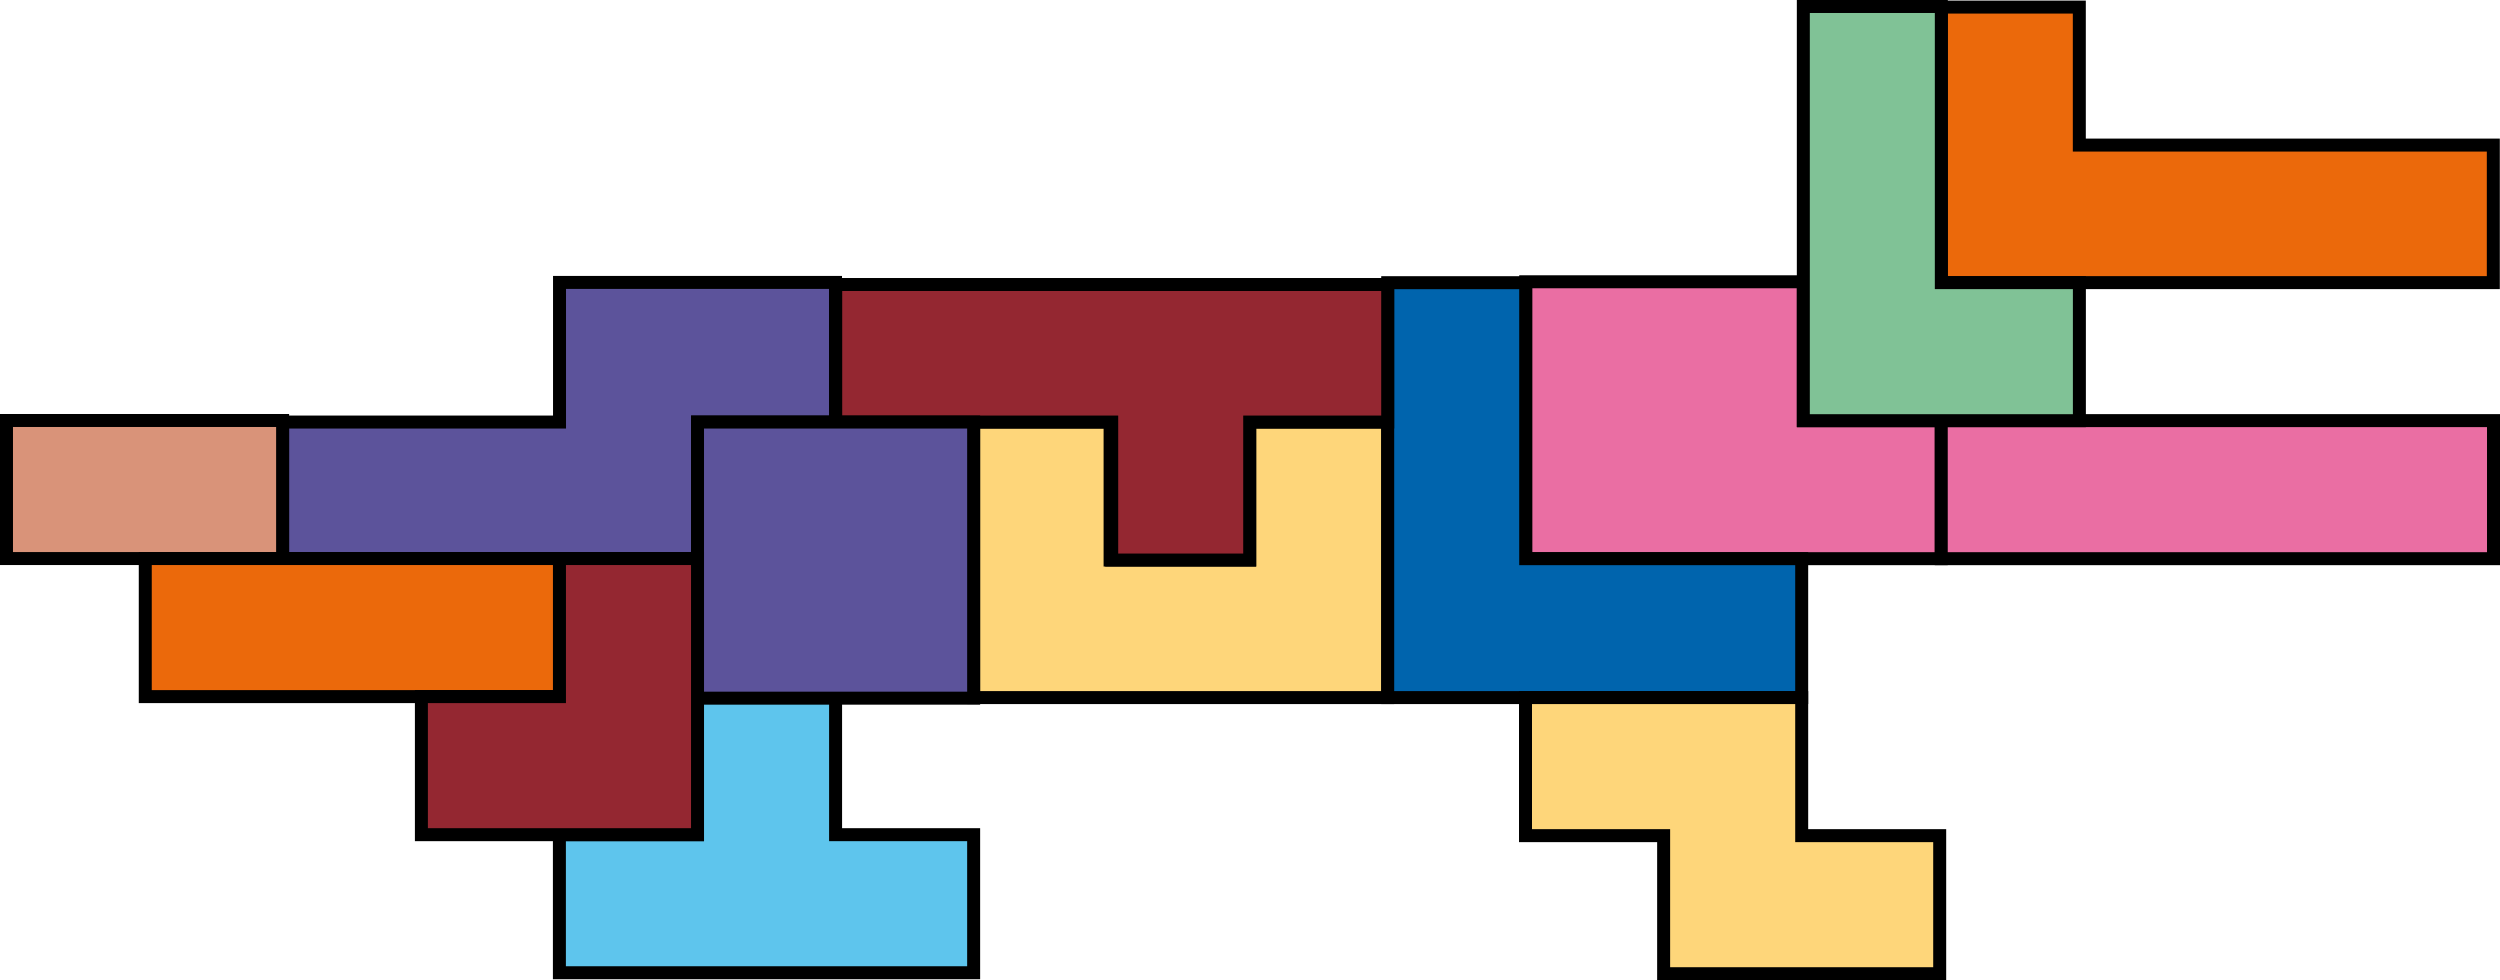
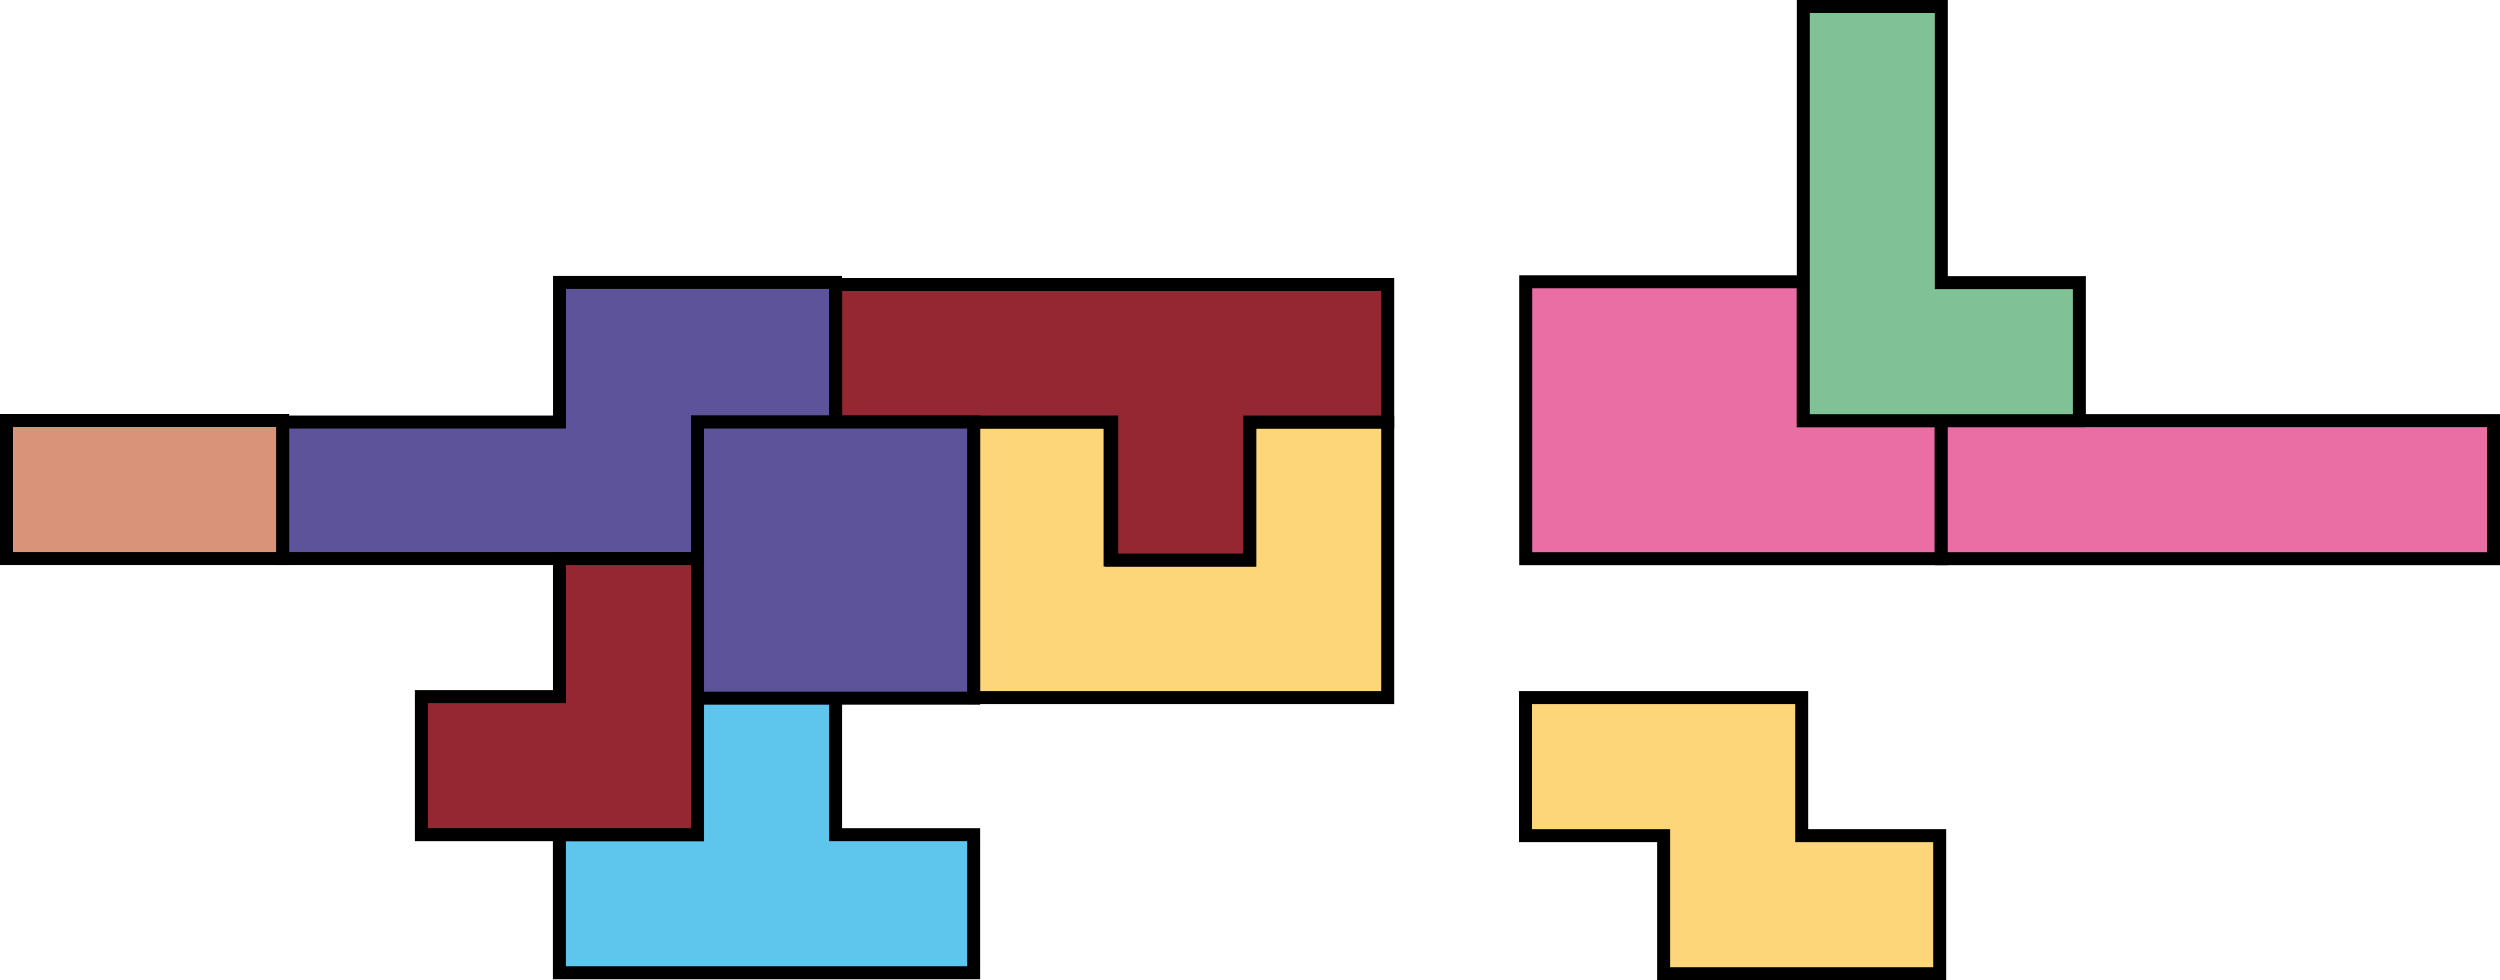
<svg xmlns="http://www.w3.org/2000/svg" viewBox="0 0 384.97 150.94">
  <defs>
    <style>.cls-1{fill:#fed67a;}.cls-1,.cls-2,.cls-3,.cls-4,.cls-5,.cls-6,.cls-7,.cls-8,.cls-9{stroke:#000;stroke-width:2px;}.cls-2{fill:#5c539b;}.cls-3{fill:#ea6ea3;}.cls-4{fill:#eb690b;}.cls-5{fill:#0064ad;}.cls-6{fill:#942731;}.cls-7{fill:#d99379;}.cls-8{fill:#5ec5ed;}.cls-9{fill:#80c296;}</style>
  </defs>
  <title>Fichier 9</title>
  <g id="Calque_2" data-name="Calque 2">
    <g id="Calque_1-2" data-name="Calque 1">
      <polygon class="cls-1" points="149.93 64.99 149.93 107.42 213.69 107.42 213.69 64.99 192.44 64.99 192.44 86.24 170.94 86.24 170.94 64.99 149.93 64.99" />
      <polygon class="cls-2" points="107.41 86.01 43.52 86.01 43.52 64.99 86.16 64.99 86.16 43.49 128.66 43.49 128.66 64.99 107.41 64.99 107.41 86.01" />
      <polygon class="cls-3" points="234.94 86.03 298.93 86.03 298.93 64.78 277.69 64.78 277.69 43.39 234.94 43.39 234.94 86.03" />
-       <polygon class="cls-4" points="320.19 1.09 298.94 1.09 298.94 43.52 383.94 43.52 383.94 22.34 320.19 22.34 320.19 1.09" />
-       <polygon class="cls-5" points="277.44 86.03 234.94 86.03 234.94 43.53 213.69 43.53 213.69 107.42 277.44 107.42 277.44 86.03" />
      <polygon class="cls-6" points="128.69 64.99 128.69 43.81 213.69 43.81 213.69 64.99 192.44 64.99 192.44 86.24 171.19 86.24 171.19 64.99 128.69 64.99" />
      <rect class="cls-7" x="1" y="64.75" width="42.52" height="21.26" />
-       <rect class="cls-4" x="22.37" y="86.01" width="63.78" height="21.26" />
      <rect class="cls-3" x="298.93" y="64.77" width="85.04" height="21.26" />
      <polygon class="cls-8" points="128.67 128.53 128.67 107.27 107.41 107.27 107.41 128.53 86.14 128.53 86.14 149.79 149.93 149.79 149.93 128.53 128.67 128.53" />
      <polygon class="cls-9" points="298.94 43.52 320.2 43.52 320.2 64.78 277.69 64.78 277.69 1 298.94 1 298.94 43.52" />
      <rect class="cls-2" x="107.41" y="64.99" width="42.52" height="42.52" />
      <polygon class="cls-6" points="86.15 107.27 64.89 107.27 64.89 128.53 107.41 128.53 107.41 86.01 86.15 86.01 86.15 107.27" />
      <polygon class="cls-1" points="277.44 128.68 277.44 107.42 234.91 107.42 234.91 128.68 256.18 128.68 256.18 149.94 298.69 149.94 298.69 128.68 277.44 128.68" />
    </g>
  </g>
</svg>